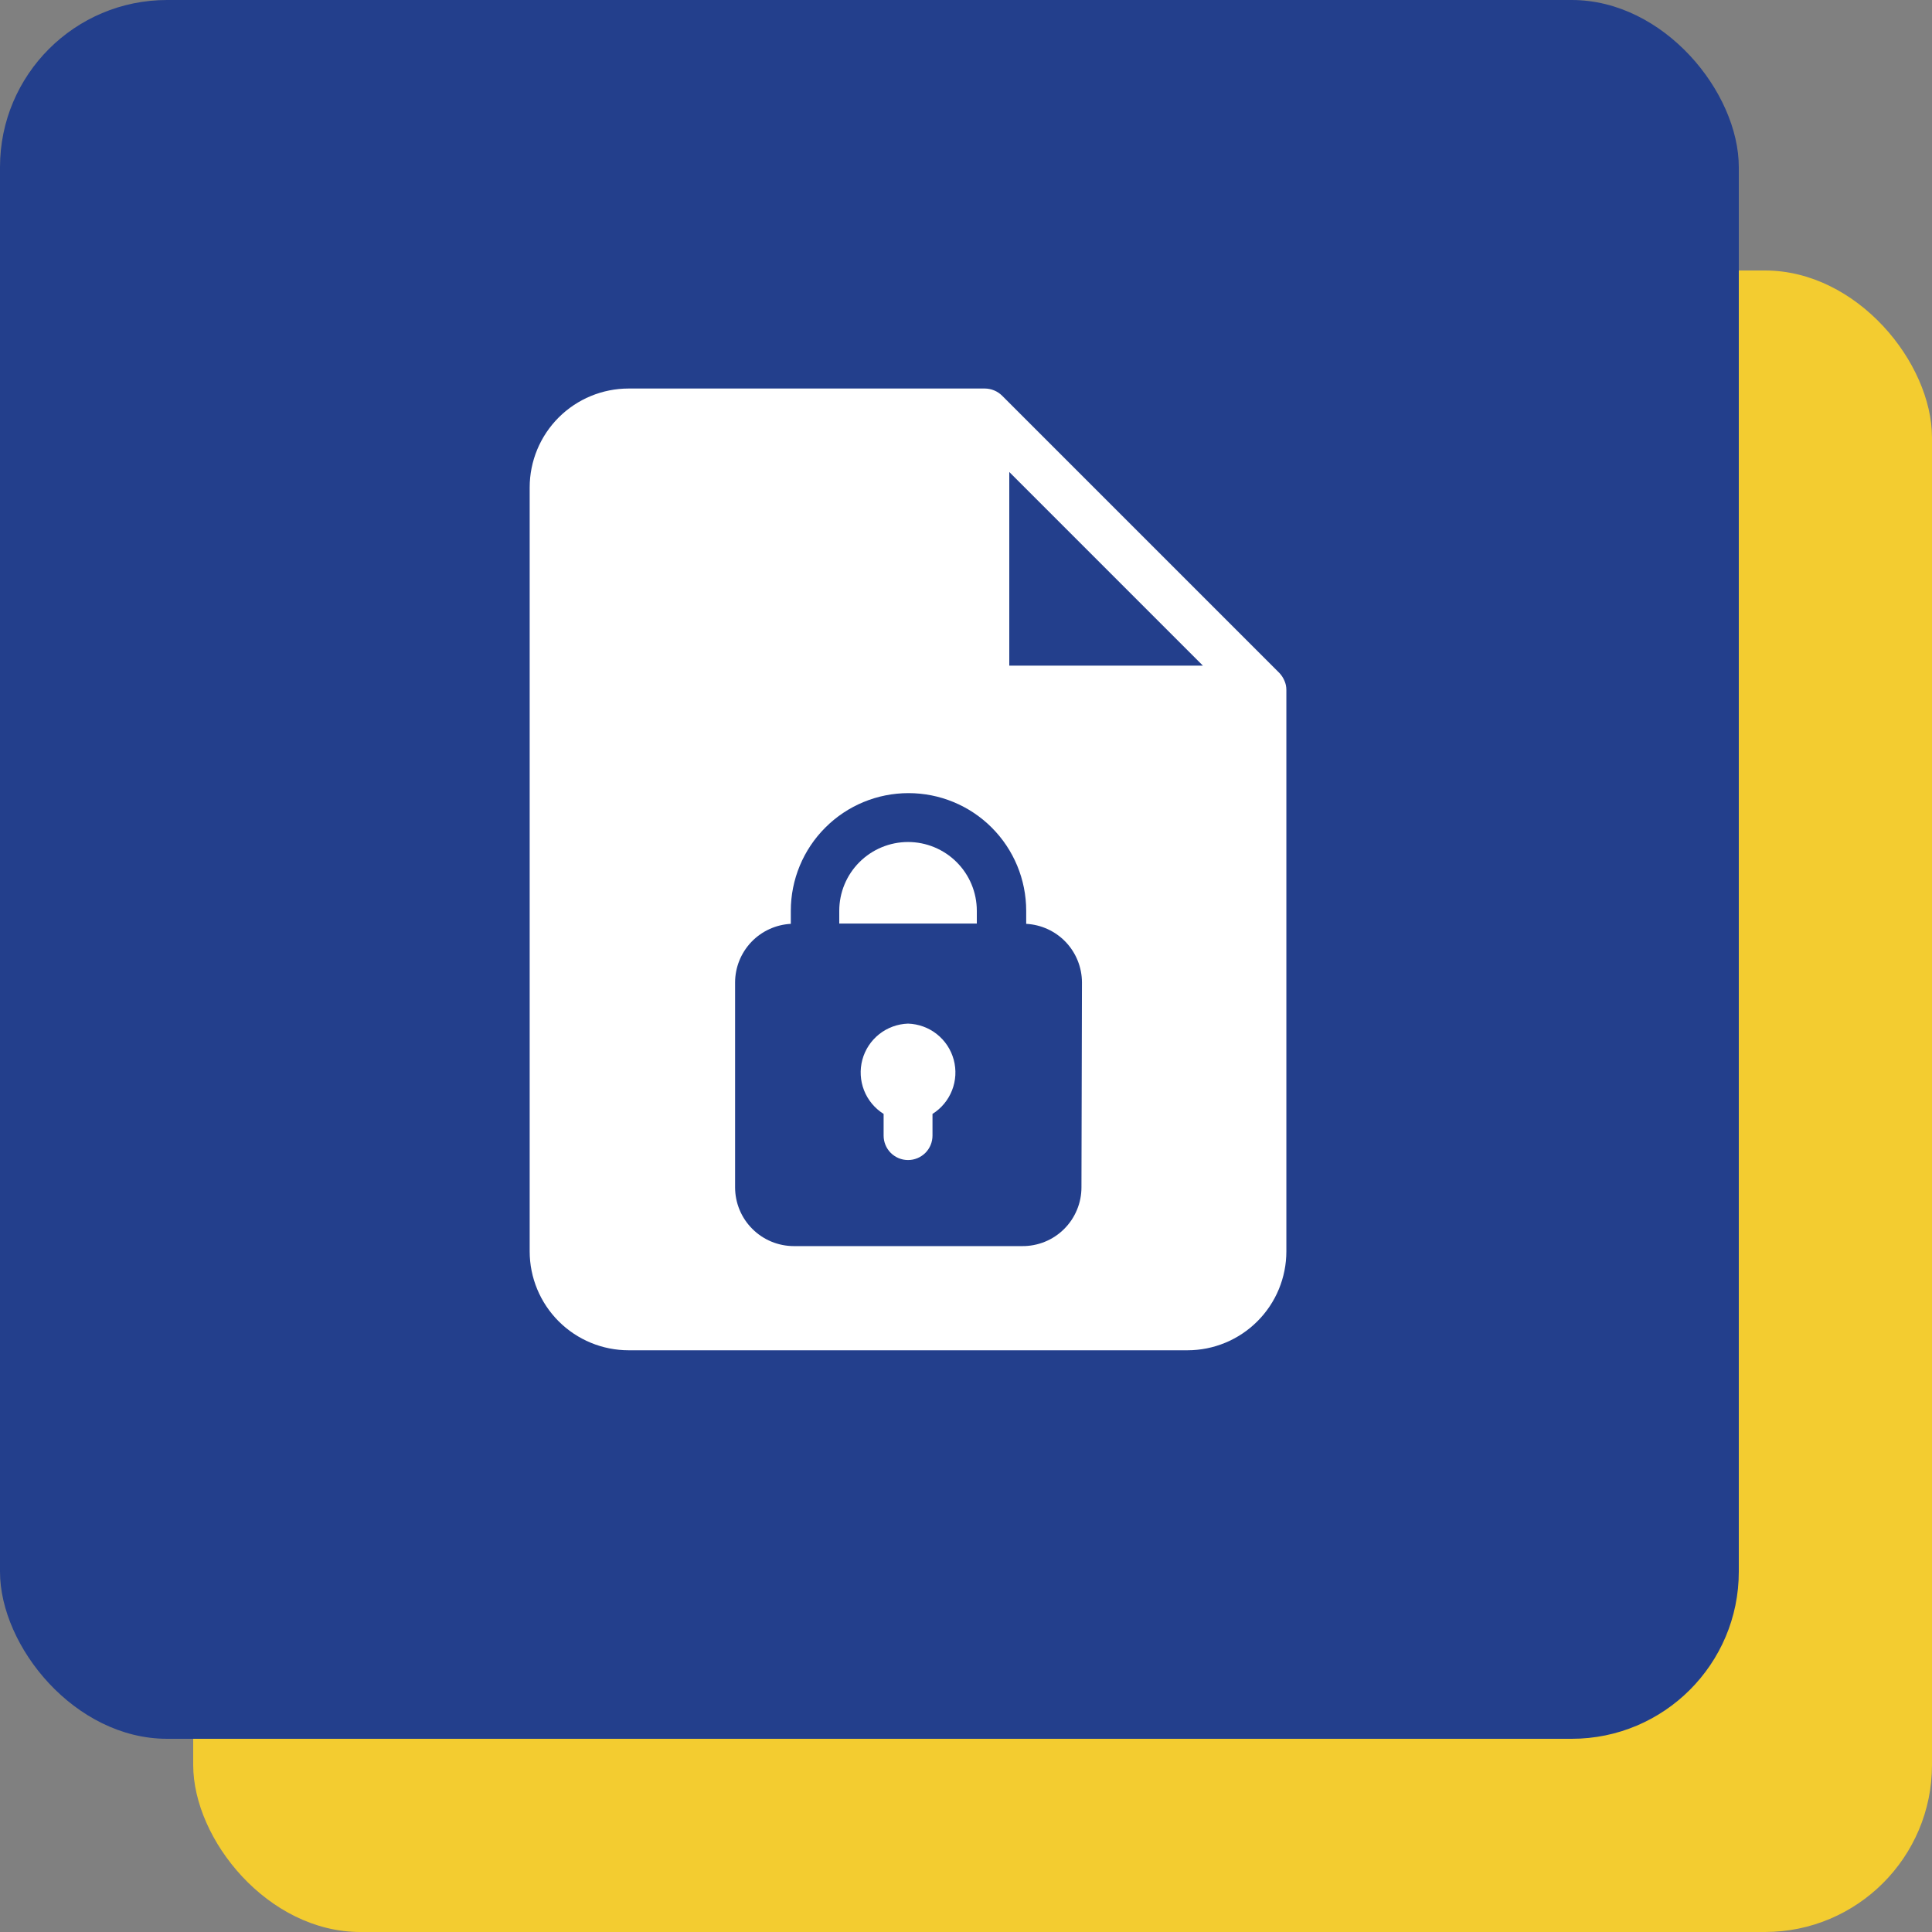
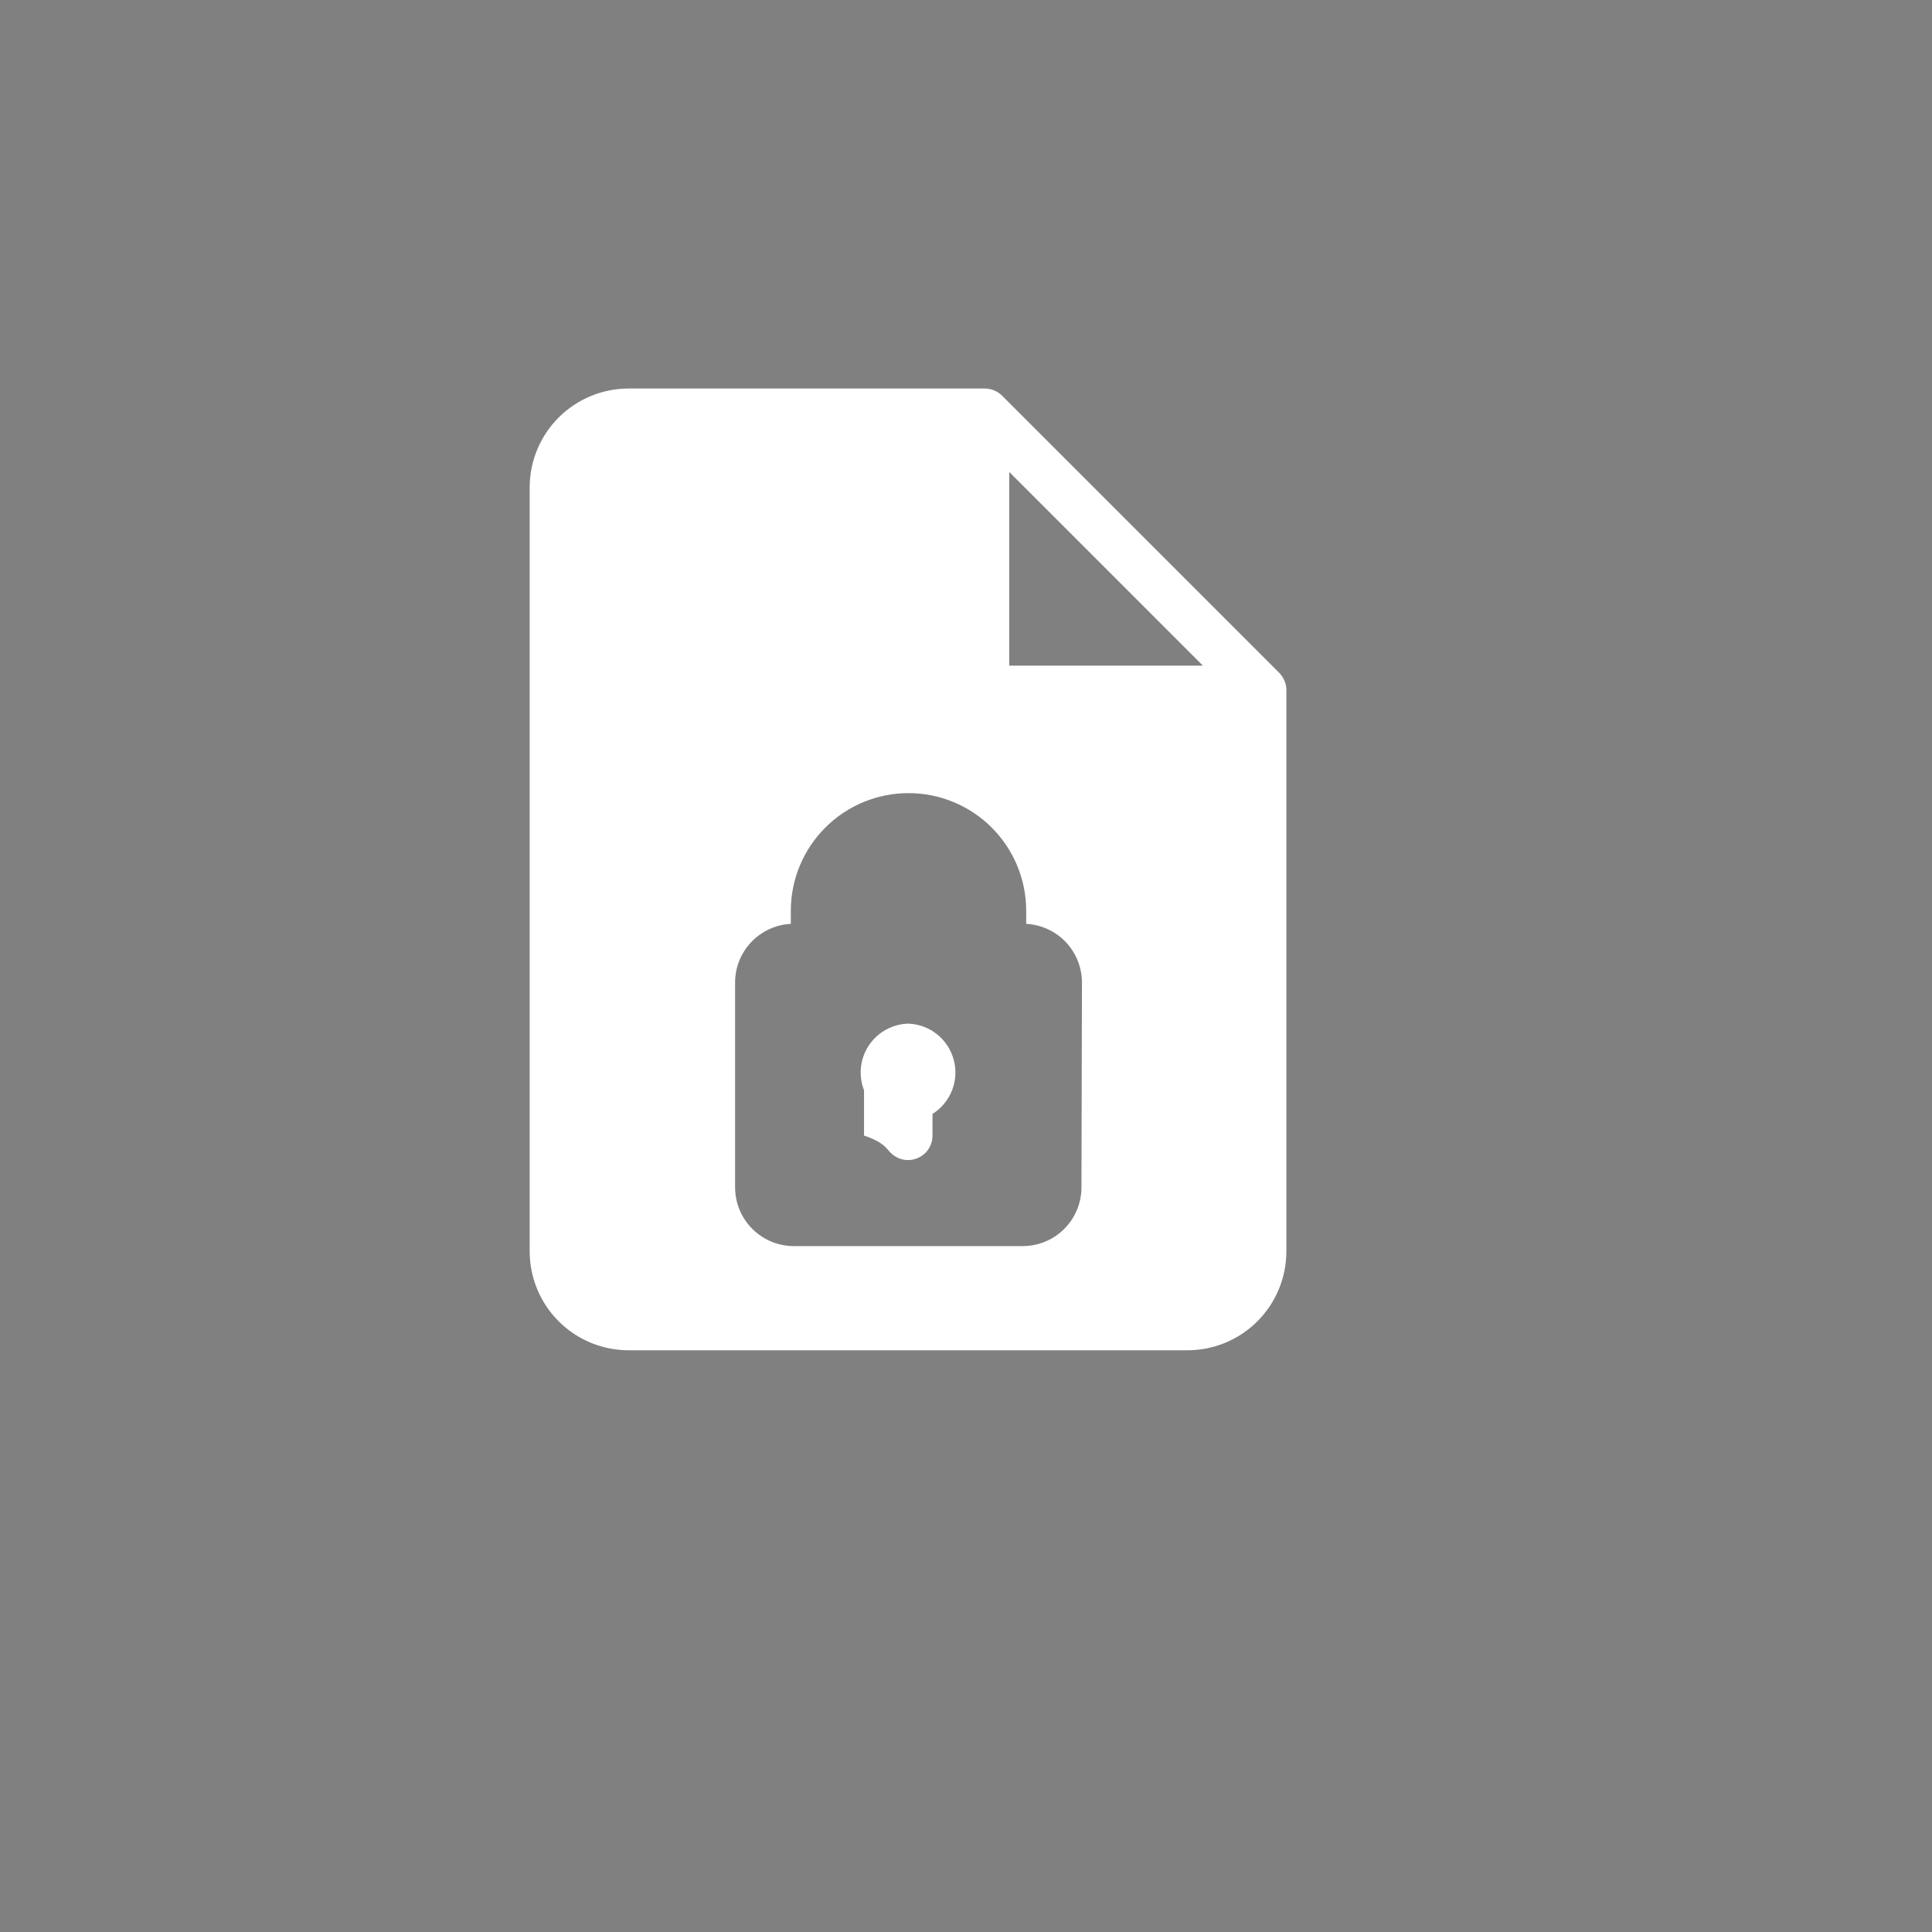
<svg xmlns="http://www.w3.org/2000/svg" width="50" height="50" viewBox="0 0 50 50" fill="none">
  <rect x="0" y="0" width="50" height="50" fill="#808080" stroke="none" />
-   <rect x="5" y="7" width="45" height="43" rx="4.325" fill="#F3CC30" />
-   <rect width="45" height="45" rx="4.325" fill="#233F8C" />
-   <path d="M23.5 26.491C23.229 26.5 22.968 26.595 22.755 26.763C22.542 26.931 22.389 27.163 22.318 27.425C22.247 27.687 22.263 27.965 22.361 28.217C22.46 28.47 22.638 28.684 22.868 28.828V29.389C22.868 29.557 22.934 29.718 23.053 29.837C23.172 29.955 23.332 30.022 23.5 30.022C23.668 30.022 23.829 29.955 23.948 29.837C24.067 29.718 24.133 29.557 24.133 29.389V28.828C24.363 28.684 24.54 28.47 24.639 28.217C24.738 27.965 24.753 27.687 24.682 27.425C24.611 27.163 24.458 26.931 24.245 26.763C24.033 26.595 23.771 26.5 23.5 26.491Z" fill="white" />
-   <path d="M23.5 21.791C23.028 21.791 22.575 21.979 22.241 22.313C21.907 22.647 21.72 23.099 21.72 23.572V23.901H25.28V23.572C25.28 23.099 25.093 22.647 24.759 22.313C24.425 21.979 23.972 21.791 23.5 21.791Z" fill="white" />
+   <path d="M23.5 26.491C23.229 26.5 22.968 26.595 22.755 26.763C22.542 26.931 22.389 27.163 22.318 27.425C22.247 27.687 22.263 27.965 22.361 28.217V29.389C22.868 29.557 22.934 29.718 23.053 29.837C23.172 29.955 23.332 30.022 23.5 30.022C23.668 30.022 23.829 29.955 23.948 29.837C24.067 29.718 24.133 29.557 24.133 29.389V28.828C24.363 28.684 24.54 28.47 24.639 28.217C24.738 27.965 24.753 27.687 24.682 27.425C24.611 27.163 24.458 26.931 24.245 26.763C24.033 26.595 23.771 26.5 23.5 26.491Z" fill="white" />
  <path d="M33.279 17.733C33.251 17.612 33.191 17.501 33.106 17.412L25.934 10.24C25.815 10.122 25.654 10.056 25.487 10.055H16.269C15.59 10.055 14.938 10.325 14.458 10.805C13.978 11.285 13.708 11.936 13.708 12.616V32.385C13.708 33.064 13.978 33.715 14.458 34.195C14.938 34.675 15.59 34.945 16.269 34.945H30.731C31.41 34.945 32.061 34.675 32.541 34.195C33.022 33.715 33.291 33.064 33.291 32.385V17.859C33.291 17.817 33.287 17.774 33.279 17.733ZM27.988 30.727C27.988 30.928 27.949 31.127 27.871 31.312C27.794 31.498 27.681 31.666 27.538 31.808C27.395 31.95 27.226 32.062 27.04 32.137C26.853 32.213 26.654 32.251 26.453 32.249H20.547C20.143 32.249 19.755 32.089 19.47 31.803C19.184 31.518 19.024 31.131 19.024 30.727V25.424C19.025 25.035 19.176 24.661 19.444 24.379C19.712 24.098 20.078 23.93 20.466 23.909V23.572C20.466 22.764 20.787 21.989 21.359 21.418C21.93 20.846 22.704 20.526 23.512 20.526C24.32 20.526 25.095 20.846 25.666 21.418C26.237 21.989 26.558 22.764 26.558 23.572V23.909C26.947 23.93 27.313 24.098 27.581 24.379C27.849 24.661 28 25.035 28.001 25.424L27.988 30.727ZM26.12 17.227V12.215L31.131 17.227H26.12Z" fill="white" />
</svg>